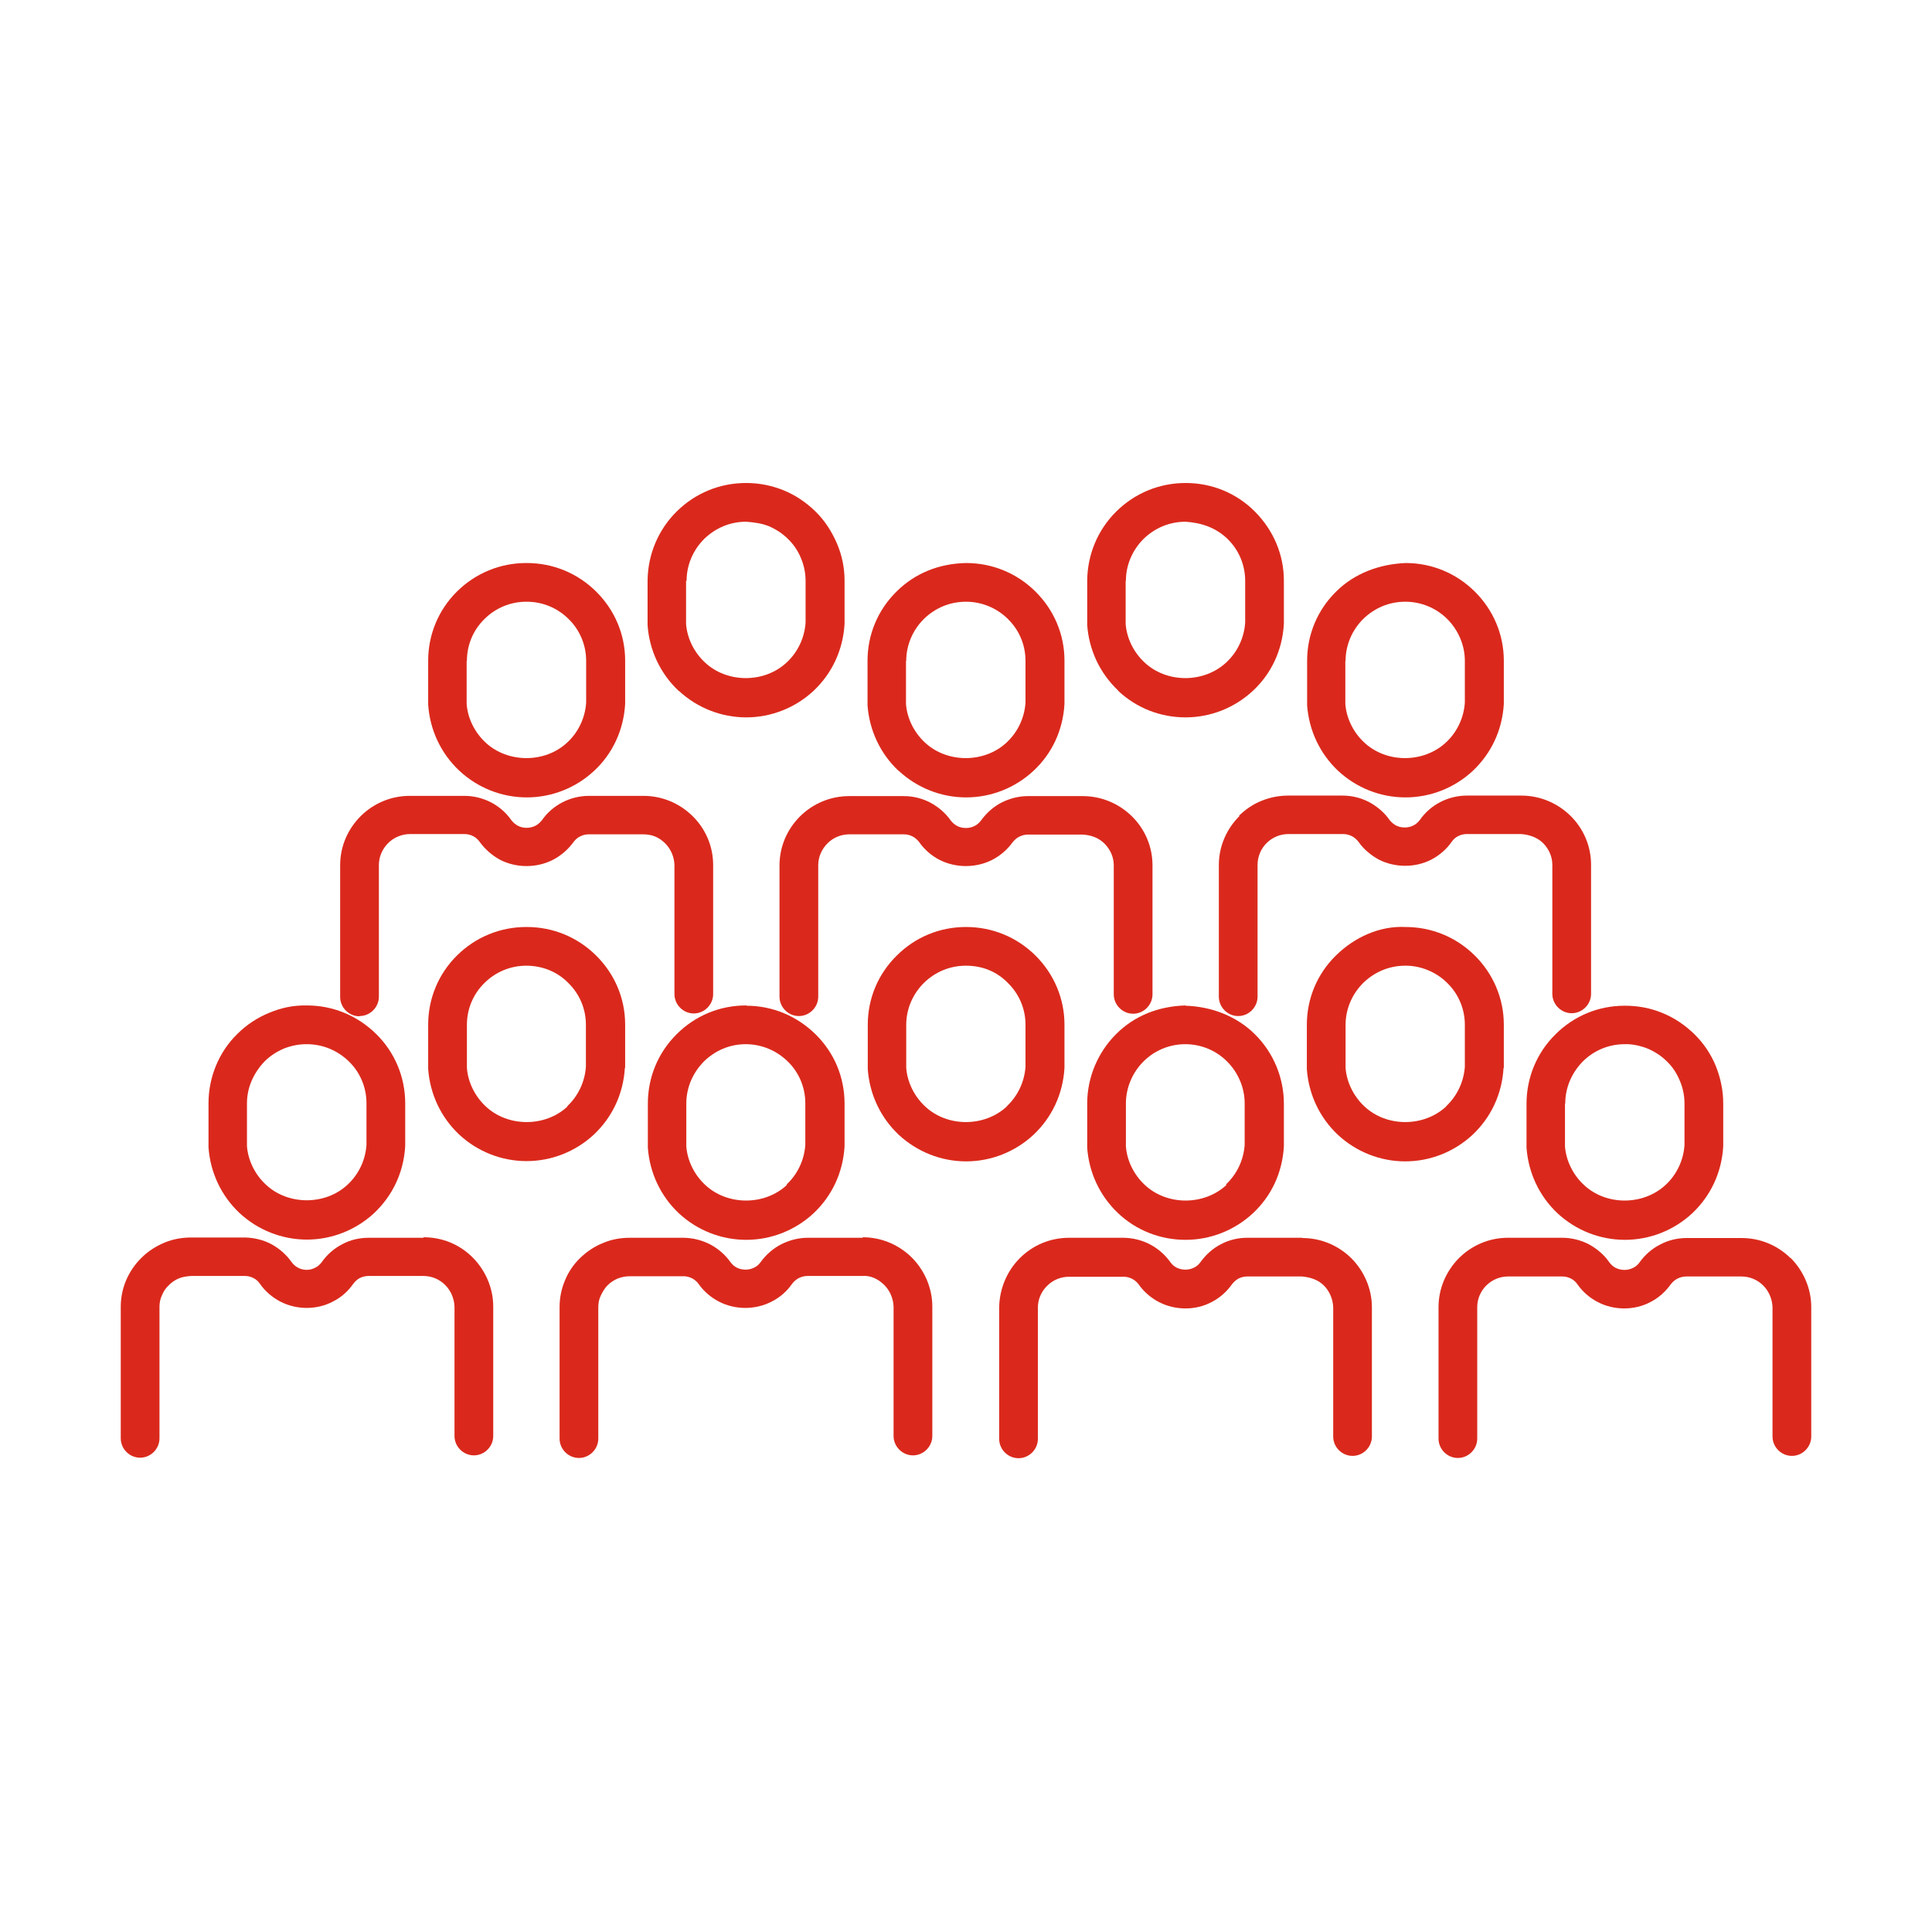
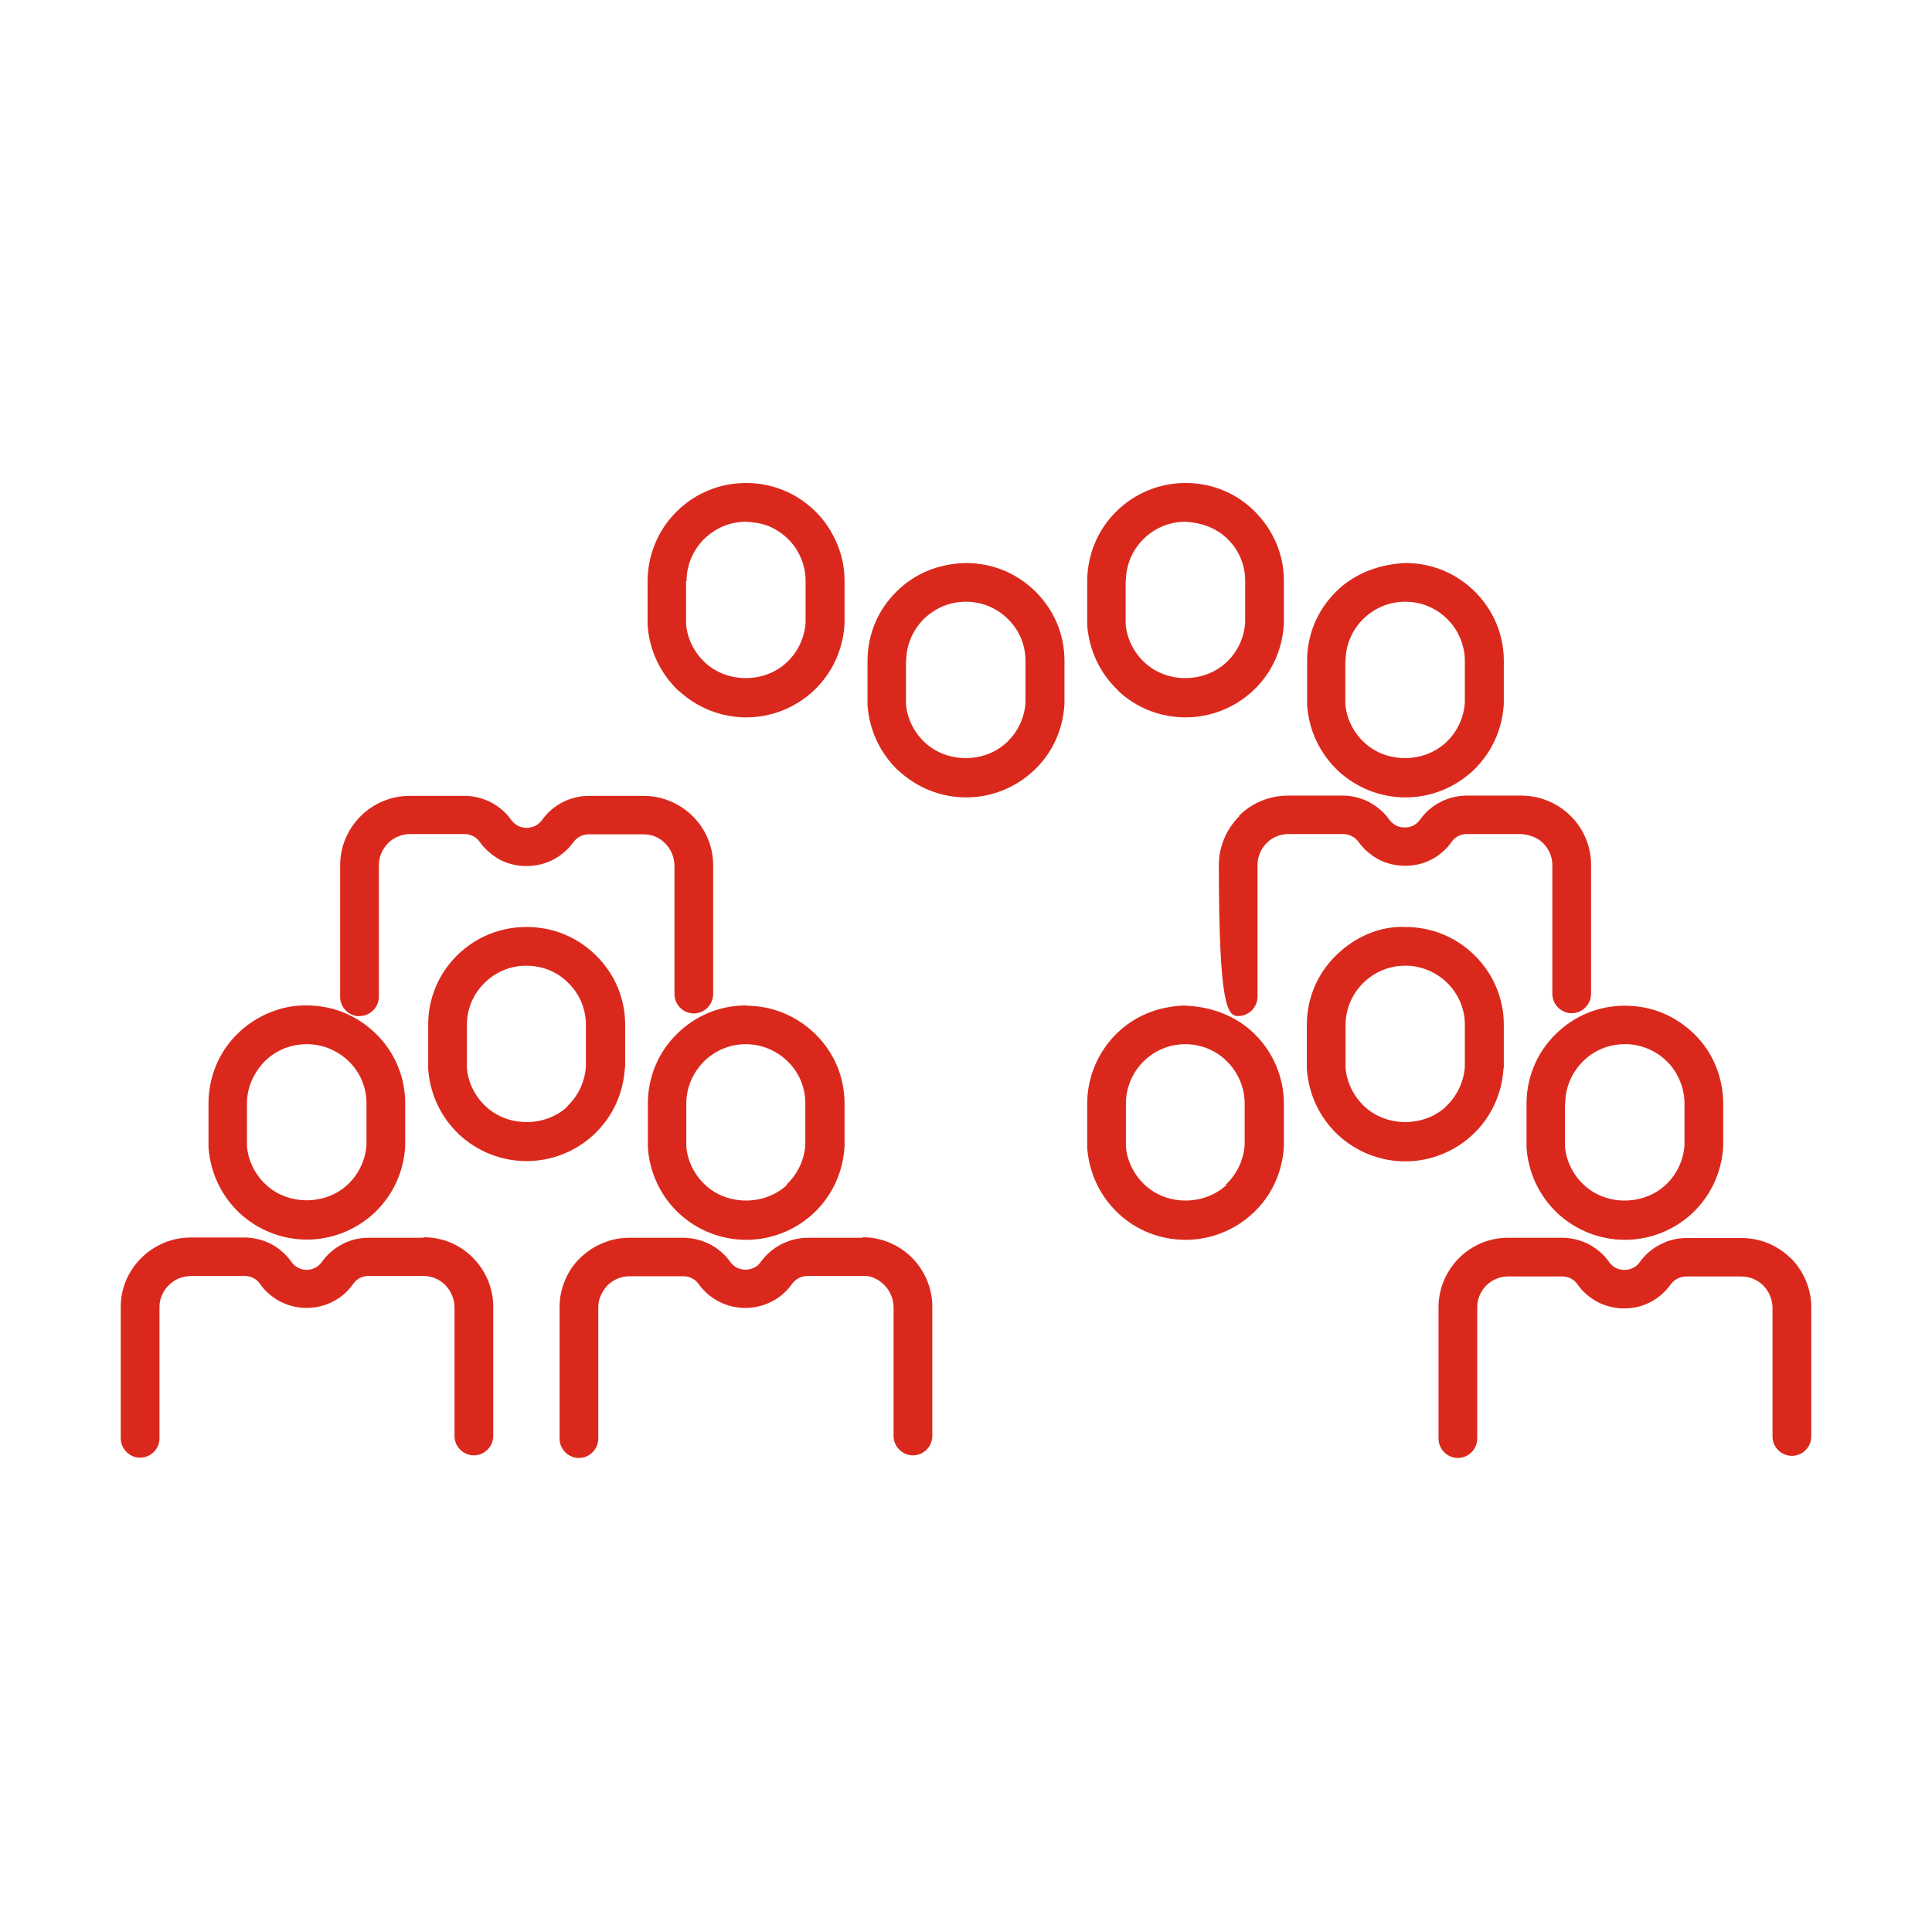
<svg xmlns="http://www.w3.org/2000/svg" width="64" height="64" viewBox="0 0 64 64" fill="none">
  <path d="M29.772 25.534C30.38 26.099 31.175 26.415 32.004 26.415C32.834 26.415 33.629 26.099 34.236 25.534C34.843 24.97 35.211 24.2 35.262 23.32V21.883C35.262 21.011 34.911 20.198 34.296 19.591C33.68 18.984 32.868 18.651 32.004 18.651C31.115 18.668 30.311 18.984 29.695 19.6C29.08 20.207 28.738 21.019 28.738 21.892V23.362C28.798 24.192 29.157 24.961 29.764 25.534H29.772ZM30.02 21.892C30.02 21.37 30.234 20.874 30.602 20.506C30.978 20.139 31.465 19.933 31.996 19.933C31.996 19.933 31.996 19.933 32.004 19.933C32.517 19.933 33.022 20.139 33.389 20.506C33.766 20.874 33.971 21.37 33.971 21.892V23.277C33.937 23.781 33.714 24.252 33.347 24.594C32.611 25.286 31.371 25.286 30.636 24.594C30.268 24.252 30.046 23.781 30.012 23.32V21.892H30.02Z" fill="#DA291C" />
  <path d="M37.041 22.884C37.648 23.456 38.443 23.764 39.273 23.764C40.102 23.764 40.897 23.448 41.504 22.884C42.111 22.319 42.479 21.549 42.53 20.669V19.232C42.53 18.369 42.18 17.556 41.564 16.941C40.957 16.334 40.145 16 39.281 16H39.273C38.409 16 37.596 16.334 36.981 16.941C36.365 17.548 36.023 18.369 36.015 19.232V20.703C36.074 21.532 36.434 22.302 37.041 22.875V22.884ZM37.297 19.241C37.297 18.719 37.511 18.223 37.879 17.855C38.255 17.488 38.742 17.283 39.273 17.283C39.811 17.317 40.29 17.488 40.666 17.855C41.042 18.223 41.248 18.719 41.248 19.241V20.626C41.214 21.131 40.991 21.601 40.623 21.943C39.88 22.636 38.648 22.636 37.913 21.943C37.545 21.601 37.323 21.131 37.289 20.669V19.241H37.297Z" fill="#DA291C" />
  <path d="M39.273 33.307C38.383 33.333 37.588 33.641 36.972 34.256C36.365 34.863 36.015 35.693 36.015 36.556V38.019C36.074 38.848 36.434 39.618 37.041 40.191C37.648 40.764 38.443 41.071 39.273 41.071C40.102 41.071 40.897 40.755 41.504 40.191C42.111 39.626 42.479 38.857 42.53 37.976V36.556C42.53 35.701 42.18 34.863 41.573 34.265C40.957 33.649 40.111 33.341 39.273 33.316V33.307ZM40.632 39.25C39.888 39.943 38.657 39.943 37.921 39.25C37.554 38.908 37.331 38.438 37.297 37.976V36.556C37.297 36.035 37.511 35.53 37.879 35.163C38.246 34.795 38.742 34.59 39.264 34.59C39.785 34.59 40.282 34.795 40.649 35.163C41.017 35.53 41.231 36.035 41.231 36.548V37.925C41.196 38.429 40.974 38.899 40.606 39.241L40.632 39.25Z" fill="#DA291C" />
-   <path d="M43.138 41.003H41.316C41.017 41.003 40.718 41.071 40.444 41.217C40.179 41.353 39.948 41.559 39.769 41.807C39.717 41.884 39.64 41.952 39.546 41.995C39.375 42.08 39.161 42.08 38.982 41.995C38.896 41.952 38.819 41.884 38.76 41.798C38.589 41.559 38.358 41.362 38.101 41.225C37.845 41.088 37.545 41.011 37.237 41.003H35.416C34.8 41.003 34.219 41.242 33.783 41.678C33.355 42.106 33.107 42.696 33.099 43.312V47.664C33.099 48.015 33.389 48.305 33.74 48.305C34.091 48.305 34.381 48.015 34.381 47.664V43.312C34.381 43.047 34.493 42.782 34.689 42.593C34.886 42.397 35.142 42.294 35.416 42.294H37.229C37.323 42.294 37.417 42.32 37.502 42.362C37.588 42.405 37.665 42.474 37.716 42.542C37.887 42.79 38.127 42.995 38.392 43.132C38.931 43.414 39.615 43.414 40.136 43.132C40.41 42.995 40.641 42.782 40.812 42.542C40.872 42.465 40.949 42.397 41.026 42.354C41.111 42.311 41.214 42.285 41.308 42.285H43.129C43.403 42.311 43.659 42.388 43.856 42.585C44.044 42.773 44.155 43.038 44.164 43.303V47.587C44.164 47.938 44.454 48.228 44.805 48.228C45.156 48.228 45.446 47.938 45.446 47.587V43.303C45.446 42.696 45.19 42.106 44.762 41.678C44.326 41.251 43.753 41.011 43.138 41.011V41.003Z" fill="#DA291C" />
  <path d="M50.568 36.556V38.019C50.628 38.848 50.987 39.618 51.594 40.191C52.202 40.755 52.997 41.071 53.826 41.071C54.656 41.071 55.451 40.755 56.058 40.191C56.665 39.618 57.033 38.848 57.084 37.976V36.556C57.084 36.129 56.998 35.71 56.836 35.308C56.674 34.915 56.434 34.556 56.126 34.256C55.819 33.957 55.468 33.718 55.066 33.555C54.673 33.393 54.262 33.316 53.835 33.316H53.818C52.954 33.316 52.142 33.649 51.526 34.265C50.91 34.872 50.568 35.693 50.568 36.565V36.556ZM51.851 36.556C51.851 36.026 52.065 35.539 52.432 35.163C52.8 34.795 53.296 34.59 53.818 34.59H53.826C54.066 34.581 54.339 34.641 54.579 34.735C54.818 34.838 55.032 34.974 55.22 35.163C55.408 35.342 55.545 35.556 55.648 35.804C55.75 36.043 55.801 36.3 55.801 36.556V37.933C55.767 38.438 55.545 38.908 55.177 39.25C54.433 39.943 53.202 39.943 52.467 39.25C52.099 38.908 51.877 38.438 51.842 37.976V36.556H51.851Z" fill="#DA291C" />
  <path d="M14.03 41.003H12.209C11.91 41.003 11.602 41.071 11.337 41.217C11.072 41.353 10.832 41.559 10.661 41.807C10.601 41.884 10.533 41.952 10.439 41.995C10.268 42.089 10.046 42.089 9.874 41.995C9.789 41.952 9.712 41.884 9.652 41.798C9.481 41.559 9.259 41.362 8.994 41.217C8.737 41.08 8.438 41.003 8.13 40.994H6.334C6.035 40.994 5.727 41.046 5.445 41.165C5.163 41.285 4.906 41.447 4.693 41.661C4.47 41.875 4.299 42.132 4.18 42.405C4.06 42.687 4 42.987 4 43.294V47.647C4 47.998 4.291 48.288 4.641 48.288C4.992 48.288 5.283 47.998 5.283 47.647V43.294C5.283 43.158 5.308 43.021 5.368 42.901C5.419 42.773 5.496 42.662 5.599 42.568C5.693 42.474 5.804 42.397 5.933 42.345C6.061 42.294 6.198 42.277 6.334 42.268H8.122C8.216 42.268 8.31 42.294 8.395 42.337C8.481 42.38 8.558 42.448 8.609 42.525C8.78 42.773 9.019 42.978 9.284 43.115C9.823 43.397 10.499 43.397 11.029 43.115C11.303 42.978 11.533 42.773 11.704 42.525C11.764 42.448 11.833 42.38 11.918 42.337C12.004 42.294 12.106 42.268 12.2 42.268H14.022C14.295 42.268 14.552 42.371 14.748 42.568C14.937 42.756 15.048 43.021 15.056 43.286V47.57C15.056 47.92 15.347 48.211 15.698 48.211C16.048 48.211 16.339 47.92 16.339 47.57V43.277C16.339 42.67 16.082 42.08 15.655 41.653C15.219 41.217 14.646 40.986 14.03 40.986V41.003Z" fill="#DA291C" />
  <path d="M59.316 41.678C58.88 41.251 58.307 41.011 57.691 41.011H55.87C55.571 41.011 55.271 41.08 54.998 41.225C54.724 41.362 54.493 41.567 54.314 41.815C54.262 41.892 54.185 41.961 54.091 42.003C53.92 42.089 53.706 42.089 53.527 42.003C53.441 41.961 53.364 41.892 53.305 41.807C53.134 41.559 52.894 41.362 52.629 41.217C52.364 41.08 52.056 41.003 51.757 41.003H49.944C49.337 41.003 48.755 41.251 48.328 41.678C47.9 42.114 47.653 42.687 47.653 43.303V47.656C47.653 48.006 47.943 48.297 48.294 48.297C48.644 48.297 48.935 48.006 48.935 47.656V43.303C48.935 43.029 49.046 42.773 49.234 42.585C49.422 42.397 49.679 42.285 49.953 42.285H51.757C51.859 42.285 51.954 42.311 52.039 42.354C52.125 42.397 52.202 42.465 52.253 42.542C52.424 42.79 52.663 42.995 52.928 43.132C53.467 43.414 54.143 43.414 54.673 43.132C54.946 42.995 55.177 42.782 55.348 42.542C55.408 42.465 55.485 42.397 55.571 42.354C55.656 42.311 55.759 42.285 55.861 42.285H57.683C57.956 42.285 58.213 42.388 58.41 42.585C58.598 42.773 58.709 43.038 58.717 43.303V47.587C58.717 47.938 59.008 48.228 59.359 48.228C59.709 48.228 60 47.938 60 47.587V43.294C60 42.687 59.743 42.097 59.316 41.67V41.678Z" fill="#DA291C" />
  <path d="M44.326 25.534C44.933 26.099 45.728 26.415 46.558 26.415C47.387 26.415 48.183 26.099 48.79 25.534C49.397 24.961 49.764 24.192 49.816 23.32V21.883C49.816 21.019 49.465 20.198 48.849 19.591C48.234 18.984 47.422 18.651 46.566 18.651C45.711 18.685 44.873 18.984 44.258 19.6C43.642 20.207 43.3 21.019 43.3 21.892V23.362C43.36 24.192 43.719 24.961 44.326 25.534ZM44.574 21.892C44.574 21.37 44.788 20.874 45.156 20.506C45.532 20.139 46.019 19.933 46.549 19.933C46.549 19.933 46.549 19.933 46.558 19.933C47.071 19.933 47.575 20.139 47.943 20.506C48.311 20.874 48.525 21.378 48.525 21.892V23.277C48.49 23.781 48.268 24.252 47.9 24.594C47.156 25.286 45.925 25.286 45.19 24.594C44.822 24.252 44.6 23.781 44.566 23.32V21.892H44.574Z" fill="#DA291C" />
-   <path d="M41.06 27.031C40.846 27.244 40.675 27.492 40.555 27.775C40.435 28.057 40.376 28.356 40.376 28.655V33.016C40.376 33.367 40.666 33.658 41.017 33.658C41.367 33.658 41.658 33.367 41.658 33.016V28.655C41.658 28.518 41.684 28.39 41.735 28.262C41.786 28.134 41.864 28.023 41.958 27.928C42.052 27.834 42.163 27.758 42.291 27.706C42.411 27.655 42.548 27.629 42.684 27.629H44.497C44.6 27.629 44.694 27.655 44.779 27.698C44.865 27.74 44.942 27.809 45.002 27.886C45.173 28.134 45.412 28.33 45.677 28.476C46.216 28.749 46.883 28.749 47.413 28.476C47.678 28.339 47.917 28.134 48.089 27.886C48.148 27.8 48.217 27.74 48.302 27.698C48.388 27.655 48.482 27.629 48.584 27.629H50.389C50.637 27.646 50.919 27.732 51.116 27.928C51.312 28.125 51.423 28.382 51.423 28.647V32.922C51.423 33.273 51.714 33.564 52.065 33.564C52.415 33.564 52.706 33.273 52.706 32.922V28.647C52.706 28.031 52.458 27.45 52.022 27.022C51.586 26.595 51.004 26.355 50.397 26.355H48.584C48.285 26.355 47.977 26.432 47.712 26.569C47.447 26.706 47.208 26.911 47.037 27.159C46.977 27.236 46.908 27.304 46.815 27.347C46.644 27.433 46.421 27.433 46.25 27.347C46.165 27.304 46.088 27.236 46.028 27.159C45.857 26.911 45.617 26.714 45.352 26.569C45.087 26.432 44.788 26.355 44.48 26.355H42.667C42.368 26.355 42.069 26.415 41.795 26.526C41.513 26.637 41.265 26.808 41.043 27.022L41.06 27.031Z" fill="#DA291C" />
+   <path d="M41.06 27.031C40.846 27.244 40.675 27.492 40.555 27.775C40.435 28.057 40.376 28.356 40.376 28.655C40.376 33.367 40.666 33.658 41.017 33.658C41.367 33.658 41.658 33.367 41.658 33.016V28.655C41.658 28.518 41.684 28.39 41.735 28.262C41.786 28.134 41.864 28.023 41.958 27.928C42.052 27.834 42.163 27.758 42.291 27.706C42.411 27.655 42.548 27.629 42.684 27.629H44.497C44.6 27.629 44.694 27.655 44.779 27.698C44.865 27.74 44.942 27.809 45.002 27.886C45.173 28.134 45.412 28.33 45.677 28.476C46.216 28.749 46.883 28.749 47.413 28.476C47.678 28.339 47.917 28.134 48.089 27.886C48.148 27.8 48.217 27.74 48.302 27.698C48.388 27.655 48.482 27.629 48.584 27.629H50.389C50.637 27.646 50.919 27.732 51.116 27.928C51.312 28.125 51.423 28.382 51.423 28.647V32.922C51.423 33.273 51.714 33.564 52.065 33.564C52.415 33.564 52.706 33.273 52.706 32.922V28.647C52.706 28.031 52.458 27.45 52.022 27.022C51.586 26.595 51.004 26.355 50.397 26.355H48.584C48.285 26.355 47.977 26.432 47.712 26.569C47.447 26.706 47.208 26.911 47.037 27.159C46.977 27.236 46.908 27.304 46.815 27.347C46.644 27.433 46.421 27.433 46.25 27.347C46.165 27.304 46.088 27.236 46.028 27.159C45.857 26.911 45.617 26.714 45.352 26.569C45.087 26.432 44.788 26.355 44.48 26.355H42.667C42.368 26.355 42.069 26.415 41.795 26.526C41.513 26.637 41.265 26.808 41.043 27.022L41.06 27.031Z" fill="#DA291C" />
  <path d="M22.487 22.884C23.094 23.448 23.89 23.764 24.719 23.764C25.548 23.764 26.344 23.448 26.951 22.884C27.558 22.311 27.925 21.541 27.977 20.669V19.232C27.977 18.805 27.891 18.386 27.72 17.992C27.549 17.599 27.318 17.24 27.011 16.941C26.703 16.641 26.352 16.402 25.95 16.239C25.565 16.085 25.155 16 24.727 16C24.727 16 24.719 16 24.71 16C23.847 16 23.034 16.334 22.419 16.941C21.803 17.548 21.461 18.369 21.452 19.232V20.712C21.512 21.541 21.871 22.311 22.479 22.884H22.487ZM22.744 19.241C22.744 18.719 22.957 18.223 23.325 17.855C23.701 17.488 24.189 17.283 24.71 17.283C24.967 17.3 25.223 17.334 25.463 17.428C25.702 17.531 25.916 17.667 26.104 17.855C26.292 18.035 26.438 18.257 26.532 18.488C26.634 18.728 26.686 18.984 26.686 19.241V20.626C26.651 21.131 26.429 21.601 26.061 21.943C25.326 22.636 24.086 22.636 23.351 21.943C22.983 21.601 22.761 21.131 22.727 20.669V19.241H22.744Z" fill="#DA291C" />
-   <path d="M15.219 25.534C15.826 26.099 16.621 26.415 17.451 26.415C18.28 26.415 19.075 26.099 19.682 25.534C20.29 24.97 20.657 24.192 20.709 23.32V21.883C20.709 21.011 20.358 20.198 19.742 19.591C19.127 18.984 18.314 18.651 17.451 18.651H17.433C16.57 18.651 15.758 18.984 15.142 19.591C14.526 20.198 14.184 21.019 14.184 21.883V23.354C14.244 24.183 14.603 24.953 15.21 25.526L15.219 25.534ZM15.467 21.892C15.467 21.37 15.672 20.874 16.048 20.506C16.416 20.139 16.912 19.933 17.433 19.933C17.433 19.933 17.442 19.933 17.451 19.933C17.972 19.933 18.468 20.139 18.836 20.506C19.212 20.874 19.417 21.37 19.417 21.892V23.277C19.383 23.781 19.161 24.252 18.793 24.594C18.058 25.286 16.818 25.286 16.082 24.594C15.715 24.252 15.492 23.781 15.458 23.32V21.892H15.467Z" fill="#DA291C" />
  <path d="M11.91 33.658C12.26 33.658 12.551 33.367 12.551 33.016V28.655C12.551 28.382 12.662 28.125 12.859 27.928C13.047 27.74 13.312 27.629 13.586 27.629H15.39C15.492 27.629 15.586 27.655 15.672 27.698C15.758 27.74 15.835 27.809 15.894 27.894C16.074 28.142 16.305 28.339 16.57 28.484C17.109 28.758 17.776 28.758 18.314 28.484C18.579 28.348 18.819 28.142 18.998 27.894C19.058 27.817 19.127 27.749 19.221 27.706C19.306 27.663 19.4 27.638 19.503 27.638H21.307C21.606 27.638 21.837 27.74 22.034 27.937C22.231 28.134 22.333 28.39 22.342 28.655V32.931C22.342 33.281 22.632 33.572 22.983 33.572C23.334 33.572 23.624 33.281 23.624 32.931V28.655C23.624 28.04 23.376 27.458 22.94 27.031C22.504 26.603 21.923 26.364 21.316 26.364H19.503C19.203 26.364 18.896 26.441 18.631 26.578C18.366 26.714 18.126 26.919 17.955 27.168C17.895 27.244 17.818 27.313 17.733 27.356C17.562 27.441 17.339 27.45 17.16 27.356C17.074 27.313 16.997 27.244 16.938 27.168C16.767 26.919 16.527 26.714 16.262 26.578C15.997 26.441 15.689 26.364 15.39 26.364H13.577C12.961 26.364 12.388 26.603 11.952 27.031C11.516 27.467 11.268 28.04 11.268 28.664V33.025C11.268 33.376 11.559 33.666 11.91 33.666V33.658Z" fill="#DA291C" />
  <path d="M7.933 40.182C8.541 40.746 9.336 41.063 10.165 41.063C10.995 41.063 11.79 40.746 12.397 40.182C13.004 39.609 13.372 38.84 13.423 37.967V36.548C13.423 35.684 13.081 34.863 12.465 34.256C11.85 33.649 11.037 33.307 10.174 33.307C9.703 33.298 9.327 33.384 8.925 33.547C8.532 33.709 8.173 33.94 7.865 34.248C7.557 34.547 7.318 34.906 7.155 35.299C6.993 35.693 6.907 36.112 6.907 36.548V38.01C6.967 38.84 7.326 39.609 7.933 40.182ZM8.181 36.556C8.181 36.291 8.233 36.043 8.335 35.804C8.438 35.565 8.583 35.351 8.763 35.163C8.951 34.974 9.165 34.838 9.404 34.735C9.644 34.641 9.892 34.59 10.148 34.59H10.165C10.687 34.59 11.183 34.795 11.559 35.163C11.935 35.53 12.14 36.026 12.14 36.548V37.925C12.106 38.429 11.884 38.899 11.516 39.241C10.781 39.934 9.541 39.934 8.806 39.241C8.438 38.899 8.216 38.429 8.181 37.967V36.548V36.556Z" fill="#DA291C" />
  <path d="M24.727 33.307H24.71C23.847 33.307 23.034 33.641 22.419 34.256C21.803 34.863 21.461 35.684 21.461 36.556V38.019C21.521 38.848 21.88 39.618 22.487 40.191C23.094 40.755 23.89 41.071 24.719 41.071C25.548 41.071 26.344 40.755 26.951 40.191C27.558 39.618 27.925 38.848 27.977 37.976V36.556C27.977 35.684 27.635 34.872 27.019 34.265C26.403 33.658 25.591 33.316 24.727 33.316V33.307ZM26.07 39.25C25.335 39.943 24.095 39.943 23.359 39.25C22.992 38.908 22.769 38.438 22.735 37.976V36.556C22.735 36.026 22.949 35.539 23.317 35.163C23.693 34.795 24.18 34.59 24.702 34.59C25.223 34.59 25.719 34.795 26.096 35.163C26.472 35.53 26.677 36.026 26.677 36.548V37.925C26.643 38.429 26.421 38.899 26.053 39.241L26.07 39.25Z" fill="#DA291C" />
-   <path d="M25.822 28.655V33.016C25.822 33.367 26.113 33.658 26.463 33.658C26.814 33.658 27.105 33.367 27.105 33.016V28.664C27.105 28.39 27.216 28.134 27.412 27.937C27.609 27.74 27.866 27.638 28.139 27.638H29.944C30.046 27.638 30.14 27.663 30.226 27.706C30.311 27.749 30.388 27.817 30.448 27.894C30.619 28.142 30.858 28.348 31.123 28.484C31.662 28.758 32.329 28.758 32.868 28.484C33.133 28.348 33.372 28.142 33.543 27.903C33.603 27.826 33.68 27.758 33.766 27.715C33.851 27.672 33.954 27.646 34.048 27.646H35.861C36.143 27.663 36.391 27.749 36.588 27.946C36.784 28.142 36.895 28.399 36.895 28.664V32.939C36.895 33.29 37.186 33.581 37.537 33.581C37.887 33.581 38.178 33.29 38.178 32.939V28.664C38.178 28.048 37.93 27.467 37.494 27.039C37.058 26.612 36.476 26.372 35.869 26.372H34.048C33.749 26.372 33.449 26.449 33.176 26.586C32.911 26.723 32.68 26.928 32.5 27.176C32.44 27.253 32.372 27.321 32.278 27.364C32.107 27.45 31.885 27.45 31.713 27.364C31.628 27.321 31.551 27.253 31.491 27.176C31.32 26.928 31.081 26.731 30.816 26.586C30.551 26.449 30.251 26.372 29.944 26.372H28.131C27.515 26.372 26.942 26.612 26.506 27.039C26.07 27.475 25.822 28.048 25.822 28.672V28.655Z" fill="#DA291C" />
  <path d="M28.584 41.003H26.754C26.455 41.003 26.155 41.08 25.882 41.217C25.617 41.353 25.377 41.559 25.198 41.807C25.146 41.884 25.07 41.952 24.975 41.995C24.804 42.08 24.591 42.08 24.411 41.995C24.326 41.952 24.249 41.884 24.189 41.798C24.018 41.559 23.787 41.362 23.53 41.225C23.265 41.088 22.974 41.011 22.667 41.003H20.871C20.555 41.003 20.264 41.054 19.982 41.174C19.7 41.285 19.443 41.456 19.221 41.67C18.998 41.884 18.827 42.14 18.716 42.414C18.596 42.696 18.537 42.995 18.537 43.303V47.656C18.537 48.006 18.827 48.297 19.178 48.297C19.529 48.297 19.819 48.006 19.819 47.656V43.303C19.819 43.166 19.845 43.029 19.905 42.91C19.965 42.79 20.033 42.67 20.127 42.576C20.221 42.482 20.341 42.405 20.46 42.354C20.589 42.303 20.726 42.277 20.862 42.277H22.649C22.744 42.277 22.838 42.303 22.923 42.345C23.009 42.388 23.086 42.456 23.137 42.525C23.308 42.773 23.547 42.978 23.812 43.115C24.351 43.397 25.027 43.397 25.565 43.115C25.839 42.978 26.07 42.773 26.241 42.525C26.301 42.448 26.378 42.38 26.463 42.337C26.549 42.294 26.651 42.268 26.745 42.268H28.567C28.832 42.243 29.097 42.371 29.294 42.568C29.482 42.756 29.593 43.021 29.601 43.286V47.57C29.601 47.92 29.892 48.211 30.243 48.211C30.593 48.211 30.884 47.92 30.884 47.57V43.277C30.884 42.67 30.628 42.08 30.2 41.653C29.764 41.225 29.191 40.986 28.575 40.986L28.584 41.003Z" fill="#DA291C" />
-   <path d="M35.262 35.376V33.94C35.262 33.076 34.911 32.255 34.296 31.648C33.68 31.041 32.868 30.708 32.004 30.708H31.996C31.132 30.708 30.32 31.041 29.704 31.657C29.088 32.264 28.746 33.076 28.746 33.948V35.419C28.806 36.249 29.165 37.018 29.772 37.591C30.38 38.155 31.175 38.472 32.004 38.472C32.834 38.472 33.629 38.155 34.236 37.591C34.843 37.018 35.211 36.249 35.262 35.376ZM33.355 36.651C32.611 37.343 31.38 37.343 30.645 36.651C30.277 36.308 30.055 35.838 30.02 35.376V33.948C30.02 33.427 30.234 32.931 30.602 32.563C30.978 32.195 31.465 31.99 31.996 31.99C32.551 31.99 33.022 32.187 33.389 32.563C33.766 32.931 33.971 33.427 33.971 33.948V35.334C33.937 35.838 33.714 36.308 33.347 36.651H33.355Z" fill="#DA291C" />
  <path d="M20.709 35.376V33.94C20.709 33.068 20.358 32.255 19.742 31.648C19.127 31.041 18.314 30.708 17.451 30.708C17.451 30.708 17.442 30.708 17.433 30.708C16.57 30.708 15.758 31.041 15.142 31.648C14.526 32.255 14.184 33.076 14.184 33.94V35.411C14.244 36.24 14.603 37.01 15.21 37.583C15.817 38.147 16.613 38.463 17.442 38.463C18.271 38.463 19.067 38.147 19.674 37.583C20.281 37.01 20.649 36.24 20.7 35.368L20.709 35.376ZM18.802 36.651C18.066 37.343 16.826 37.343 16.091 36.651C15.723 36.308 15.501 35.838 15.467 35.376V33.948C15.467 33.427 15.672 32.931 16.048 32.563C16.416 32.195 16.912 31.99 17.433 31.99C17.964 31.99 18.46 32.187 18.827 32.563C19.204 32.931 19.409 33.427 19.409 33.948V35.334C19.375 35.838 19.152 36.308 18.785 36.651H18.802Z" fill="#DA291C" />
  <path d="M49.816 35.376V33.94C49.816 33.076 49.465 32.255 48.849 31.648C48.234 31.041 47.422 30.708 46.558 30.708C45.711 30.665 44.873 31.041 44.249 31.657C43.633 32.264 43.291 33.076 43.291 33.948V35.419C43.351 36.249 43.71 37.018 44.318 37.591C44.925 38.155 45.72 38.472 46.549 38.472C47.379 38.472 48.174 38.155 48.781 37.591C49.388 37.018 49.756 36.249 49.807 35.376H49.816ZM47.909 36.651C47.165 37.343 45.934 37.343 45.198 36.651C44.831 36.308 44.608 35.838 44.574 35.376V33.948C44.574 33.427 44.788 32.931 45.156 32.563C45.532 32.196 46.019 31.99 46.549 31.99C47.037 31.982 47.567 32.187 47.943 32.563C48.319 32.931 48.525 33.427 48.525 33.948V35.334C48.49 35.838 48.268 36.308 47.9 36.651H47.909Z" fill="#DA291C" />
</svg>